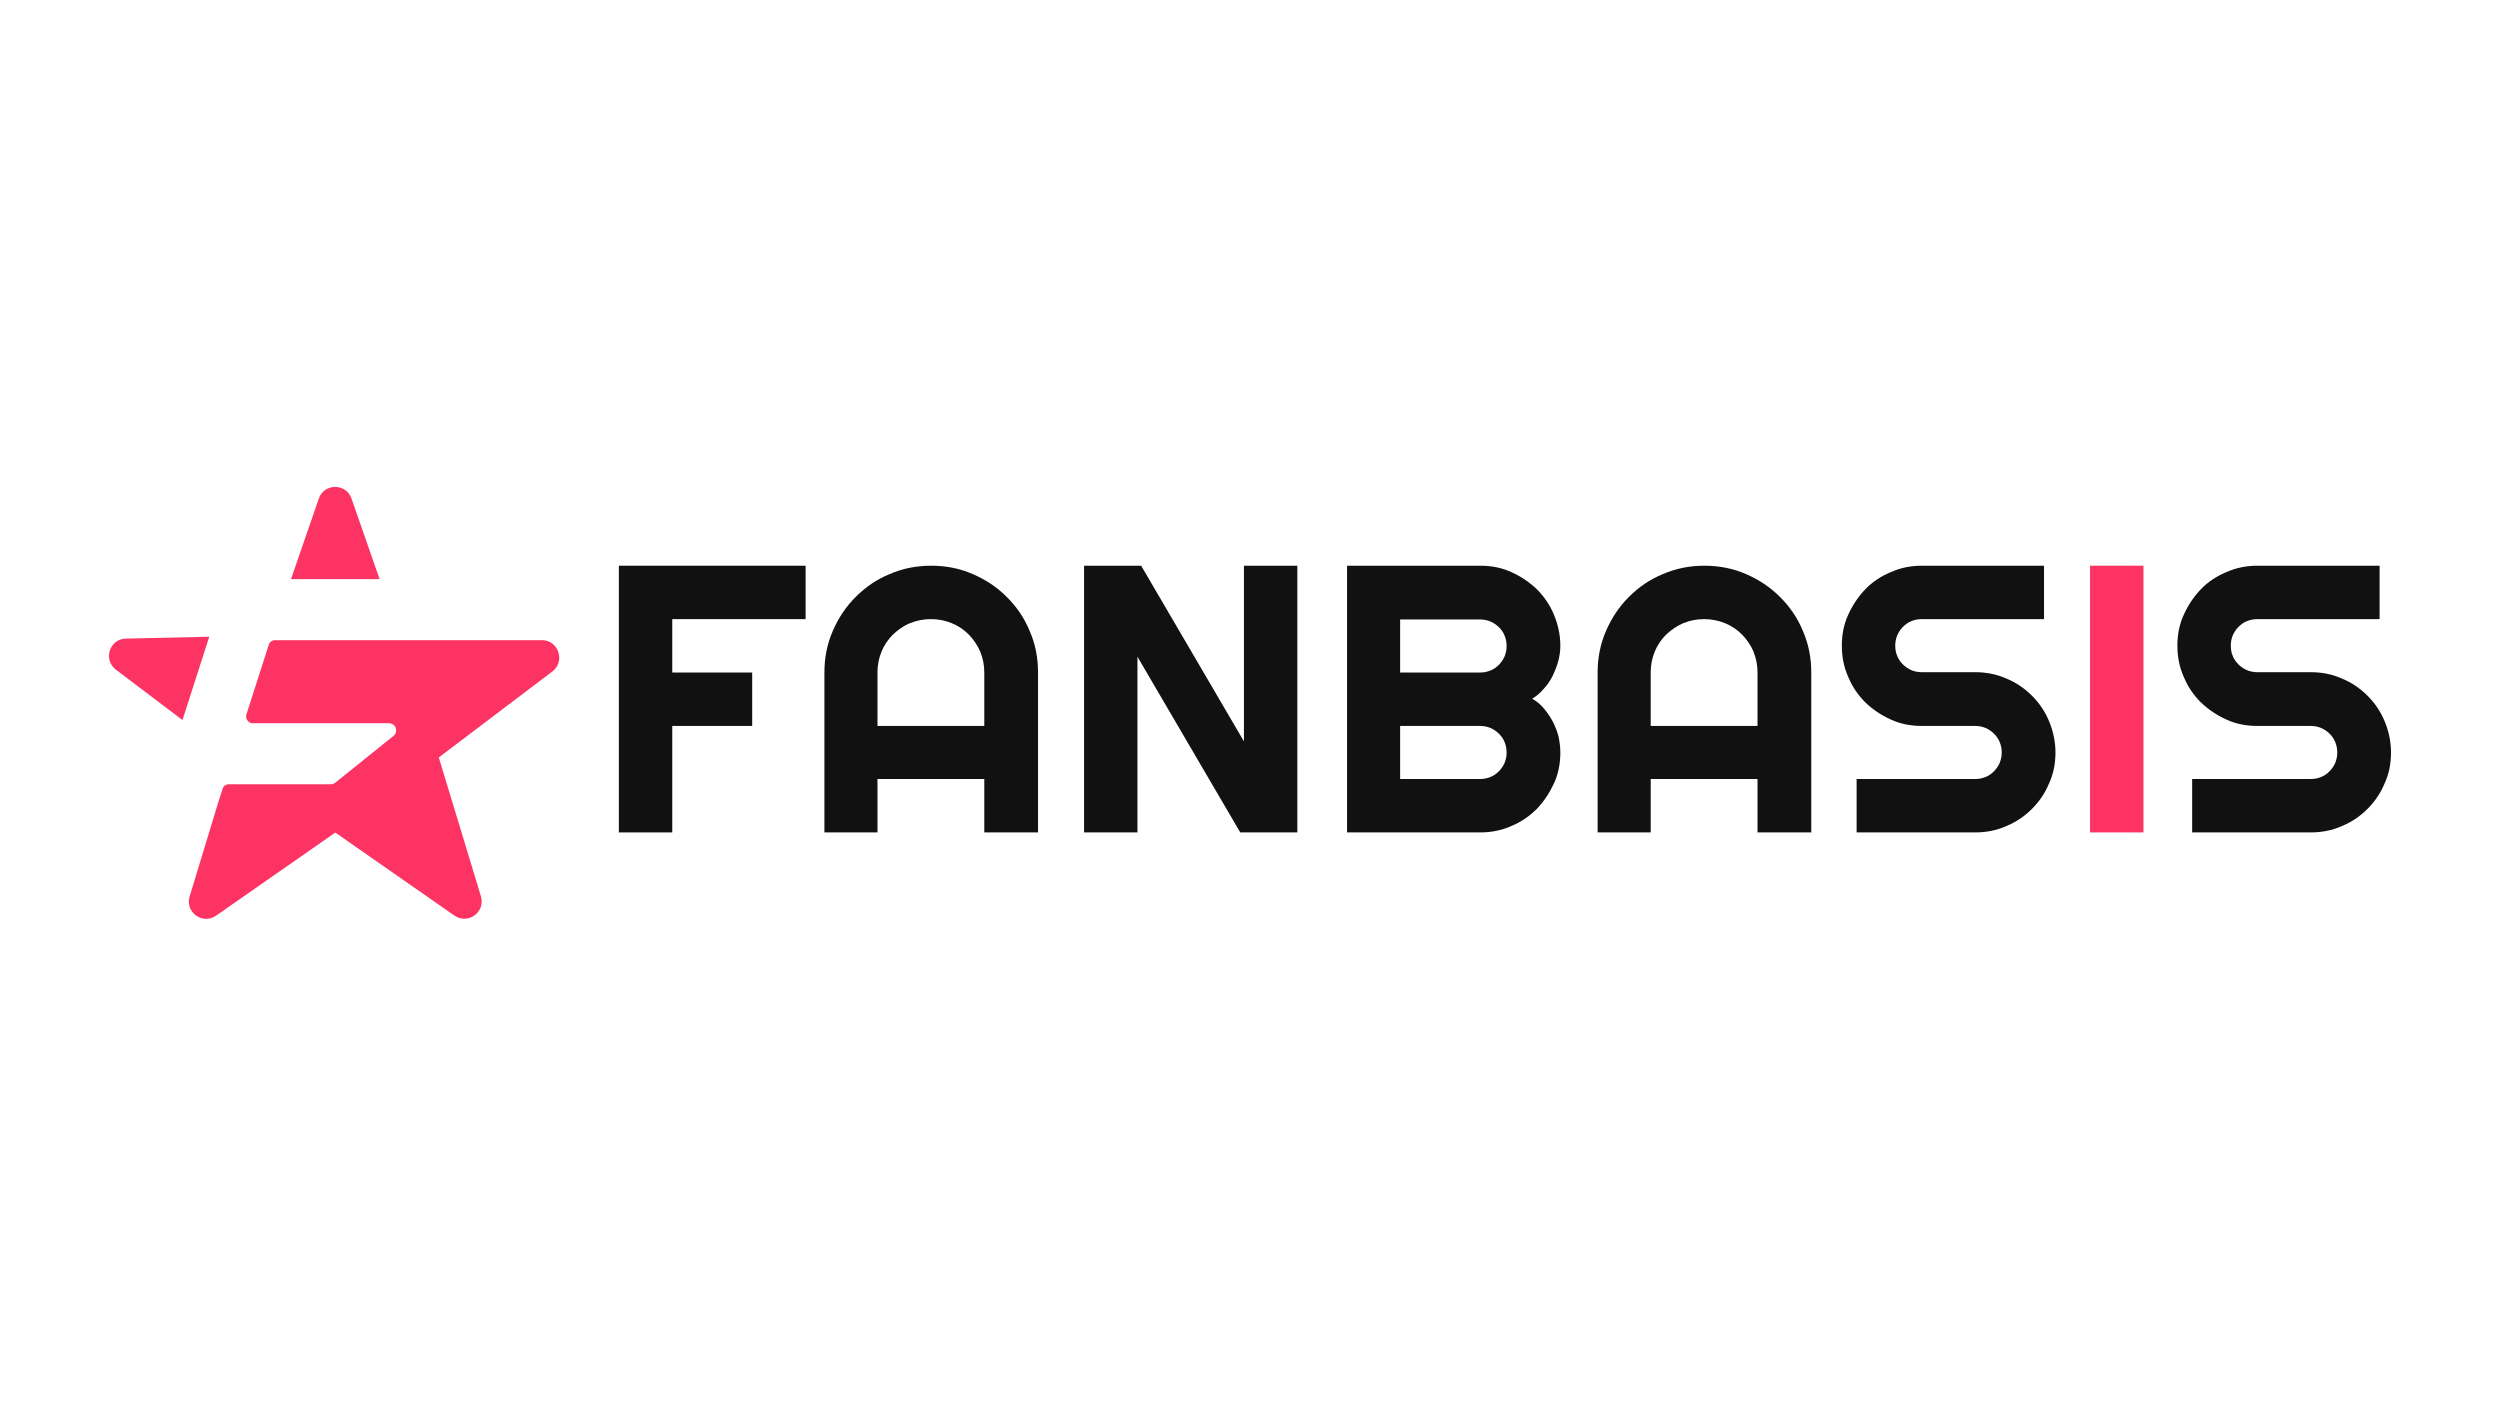
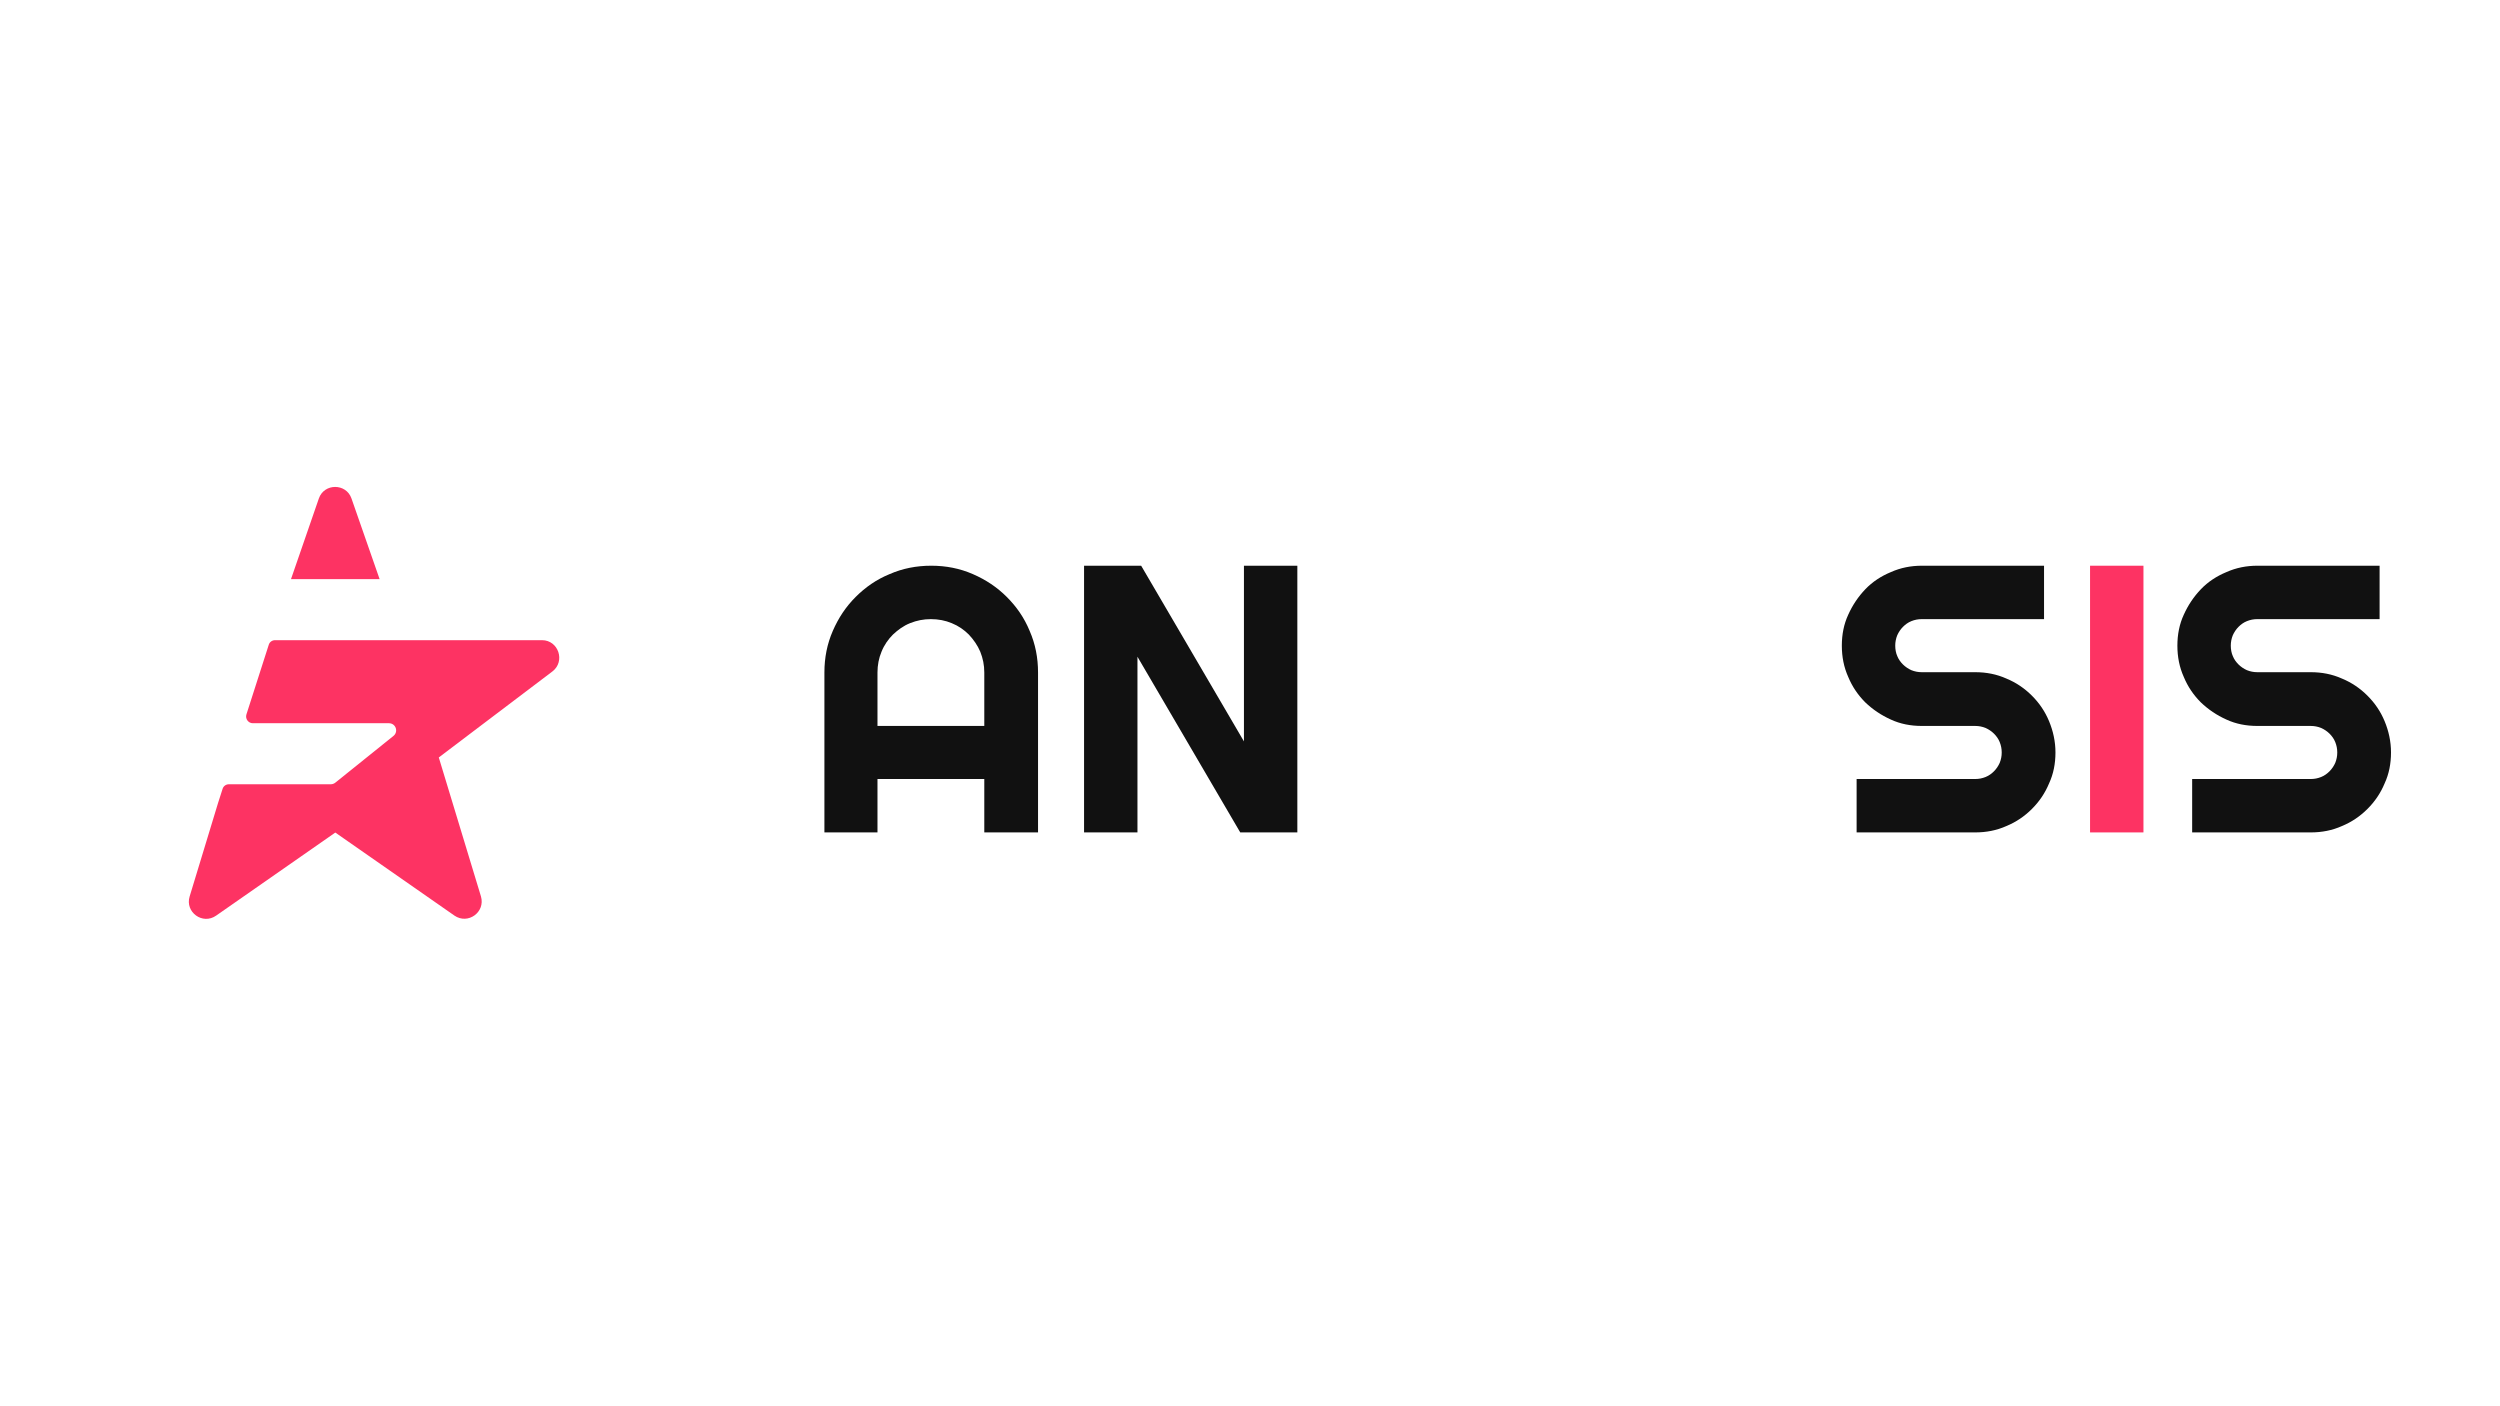
<svg xmlns="http://www.w3.org/2000/svg" id="Layer_2" width="8192" height="4606.526" viewBox="0 0 8192 4606.526">
  <defs>
    <style>.cls-1{fill:#fd3363;}.cls-2{fill:#111;}</style>
  </defs>
-   <path class="cls-1" d="M412.687,2092.512c-53.908,.868-75.645,69.569-33.042,101.728l218.242,165.2,87.819-273.004-273.019,6.076h0Z" />
  <path class="cls-1" d="M1151.763,1633.435c-17.404-50.452-89.577-50.452-106.958,0l-91.29,264.324h290.407l-92.158-264.324h0Z" />
  <path class="cls-1" d="M1776.041,2097.72H901.349c-9.57,0-18.271,6.098-20.875,15.667l-73.039,227.804c-4.349,13.909,6.087,28.687,20.873,28.687h446.036c22.611,0,32.181,27.819,14.777,41.728l-190.415,153.049c-4.34,3.471-9.547,5.207-14.777,5.207h-333.882c-9.565,0-18.258,6.099-20.869,15.645l-14.78,46.091-93.035,306.051c-15.652,51.321,42.603,93.917,86.948,62.605l390.394-272.136,390.399,272.136c44.354,30.445,101.75-11.284,86.951-62.605l-138.249-455.606,372.15-281.705c43.464-33.048,20.007-102.617-33.917-102.617h0Z" />
-   <path class="cls-2" d="M2202.849,2727.65h-175.014v-873.913h611.97v175.014h-436.956v174.991h261.942v175.014h-261.942v348.893Z" />
  <path class="cls-2" d="M3400.351,2727.65h-175.014v-174.991h-350.006v174.991h-173.901v-523.907c0-48.426,8.813-93.56,27.529-136.469,18.694-42.929,42.908-79.25,74.844-111.164,31.914-31.936,68.234-57.239,111.165-74.843,42.908-18.717,88.041-27.53,136.468-27.53s93.561,8.813,136.491,27.53c42.93,18.695,79.25,42.907,111.164,74.843,31.914,31.914,57.218,68.235,74.844,111.164,18.717,42.909,27.508,88.042,27.508,136.469v523.907h-1.09Zm-175.014-348.893v-175.014c0-24.214-4.407-46.223-13.197-68.234-8.813-20.92-22.01-39.636-37.433-56.128-15.401-15.423-34.117-28.619-56.128-37.432-20.92-8.791-44.02-13.198-68.234-13.198s-46.224,4.406-68.256,13.198c-22.01,8.813-39.614,22.009-56.128,37.432-15.401,15.401-28.62,34.117-37.411,56.128-8.813,20.92-13.219,44.02-13.219,68.234v175.014h350.006Z" />
  <path class="cls-2" d="M4251.14,2727.65h-187.098l-336.809-575.628v575.628h-174.992v-873.913h187.098l336.808,575.651v-575.651h174.992v873.913h0Z" />
-   <path class="cls-2" d="M5112.947,2465.708c0,36.321-6.588,70.438-20.898,101.26-14.31,30.802-33.027,59.422-56.15,83.636-24.214,24.212-51.721,42.929-83.635,56.149-31.914,14.31-66.053,20.898-101.261,20.898h-436.957v-873.913h436.957c36.321,0,70.438,6.61,101.261,20.92,31.913,14.31,59.42,33.027,83.635,56.127,24.214,24.214,42.93,51.743,56.15,83.658,13.197,31.914,20.898,66.03,20.898,101.26,0,16.513-2.203,33.005-6.588,49.517-4.406,17.627-11.016,33.027-18.716,49.54-7.7,15.401-17.604,30.824-29.711,42.93-11.016,13.198-24.213,24.214-37.433,31.914,14.31,7.701,27.508,18.717,38.524,31.913,11.016,13.198,20.92,27.508,29.71,44.021,7.723,15.423,14.31,31.914,18.717,49.54,3.294,17.603,5.497,34.116,5.497,50.63h0Zm-524.998-261.965h261.942c12.107,0,23.123-2.203,34.117-6.61,11.017-4.385,19.83-10.994,27.529-18.693,7.7-7.701,14.31-17.627,18.717-27.53,4.384-10.994,6.588-22.011,6.588-34.117s-2.203-23.101-6.588-34.117c-4.406-11.016-11.016-19.807-18.717-27.506-7.7-7.724-17.603-14.31-27.529-18.717-10.994-4.406-22.01-6.61-34.117-6.61h-261.942v173.9h0Zm0,348.916h261.942c12.107,0,23.123-2.203,34.117-6.611,11.017-4.406,19.83-11.016,27.529-18.715,7.7-7.701,14.31-17.604,18.717-27.508,4.384-11.016,6.588-22.011,6.588-34.118s-2.203-23.123-6.588-34.116c-4.406-11.018-11.016-19.83-18.717-27.53-7.7-7.701-17.603-14.31-27.529-18.717-10.994-4.385-22.01-6.588-34.117-6.588h-261.942v173.902h0Z" />
-   <path class="cls-2" d="M5934.048,2727.65h-175.014v-174.991h-350.006v174.991h-173.901v-523.907c0-48.426,8.813-93.56,27.507-136.469,18.717-42.929,42.93-79.25,74.844-111.164,31.936-31.936,68.257-57.239,111.186-74.843,42.908-18.717,88.041-27.53,136.468-27.53s93.561,8.813,136.491,27.53c42.907,18.695,79.228,42.907,111.164,74.843,31.913,31.914,57.218,68.235,74.844,111.164,18.694,42.909,27.507,88.042,27.507,136.469v523.907h-1.091Zm-175.014-348.893v-175.014c0-24.214-4.406-46.223-13.198-68.234-8.813-22.011-22.01-39.636-37.433-56.128-15.4-15.423-34.117-28.619-56.128-37.432-22.01-8.791-44.021-13.198-68.234-13.198s-46.246,4.406-68.257,13.198c-20.898,8.813-39.614,22.009-56.128,37.432-15.4,15.401-28.619,34.117-37.411,56.128-8.813,20.92-13.219,44.02-13.219,68.234v175.014h350.007Z" />
  <path class="cls-2" d="M6035.309,2115.702c0-36.321,6.587-70.437,20.898-101.26,14.309-31.914,33.026-59.444,56.128-83.658,23.123-24.212,51.743-42.929,83.656-56.127,31.914-14.31,66.031-20.92,101.261-20.92h400.636v175.014h-400.636c-12.107,0-23.123,2.203-34.117,6.587-11.017,4.406-19.807,11.017-27.508,18.717-7.722,7.7-14.31,17.604-18.717,27.53-4.406,10.994-6.61,22.011-6.61,34.117s2.203,24.214,6.61,34.117c4.406,10.993,10.994,19.807,18.717,27.506,7.7,7.701,17.604,14.31,27.508,18.717,10.994,4.406,22.01,6.61,34.117,6.61h175.014c36.321,0,70.438,6.588,102.351,20.898,31.914,13.219,59.444,31.936,83.657,56.15,24.214,24.214,42.908,51.72,56.128,83.635,13.198,31.936,20.92,66.054,20.92,102.373s-6.61,70.438-20.92,101.26c-13.219,31.914-31.913,59.422-56.128,83.636-24.213,24.212-51.743,42.929-83.657,56.149-31.913,14.31-66.03,20.898-102.351,20.898h-388.529v-174.991h388.529c12.107,0,23.101-2.203,34.117-6.611,10.994-4.406,19.807-11.016,27.507-18.715,7.7-7.701,14.31-17.604,18.717-27.508,4.406-11.016,6.61-22.011,6.61-34.118s-2.203-23.123-6.61-34.116c-4.406-11.018-11.016-19.83-18.717-27.53-7.7-7.701-17.603-14.31-27.507-18.717-11.016-4.385-22.011-6.588-34.117-6.588h-175.014c-36.32,0-70.438-6.61-101.261-20.92-31.913-14.31-59.443-33.027-83.656-56.127-24.214-24.214-42.908-51.743-56.128-83.658-14.31-31.914-20.898-66.03-20.898-102.351h0Z" />
  <path class="cls-1" d="M7023.679,2727.65h-174.992v-873.913h174.992v873.913Z" />
  <path class="cls-2" d="M7134.843,2115.702c0-36.321,6.61-70.437,20.92-101.26,14.31-31.914,33.004-59.444,56.128-83.658,23.123-24.212,51.744-42.929,83.657-56.127,31.913-14.31,66.031-20.92,101.26-20.92h400.636v175.014h-400.636c-12.106,0-23.123,2.203-34.117,6.587-11.016,4.406-19.829,11.017-27.529,18.717-7.7,7.7-14.31,17.604-18.717,27.53-4.384,10.994-6.587,22.011-6.587,34.117s2.203,24.214,6.587,34.117c4.406,10.993,11.016,19.807,18.717,27.506,7.7,7.701,17.604,14.31,27.529,18.717,10.994,4.406,22.011,6.61,34.117,6.61h174.992c36.321,0,70.438,6.588,102.374,20.898,31.913,13.219,59.421,31.936,83.635,56.15,24.214,24.214,42.93,51.72,56.15,83.635,13.197,31.936,20.898,66.054,20.898,102.373s-6.61,70.438-20.898,101.26c-13.219,31.914-31.936,59.422-56.15,83.636-24.213,24.212-51.721,42.929-83.635,56.149-31.936,14.31-66.053,20.898-102.374,20.898h-388.53v-174.991h388.53c12.107,0,23.123-2.203,34.117-6.611,11.016-4.406,19.829-11.016,27.529-18.715,7.7-7.701,14.309-17.604,18.694-27.508,4.406-11.016,6.61-22.011,6.61-34.118s-2.203-23.123-6.61-34.116c-4.384-11.018-10.994-19.83-18.694-27.53-7.7-7.701-17.627-14.31-27.529-18.717-10.994-4.385-22.011-6.588-34.117-6.588h-174.992c-36.32,0-70.437-6.61-101.26-20.92-31.913-14.31-59.443-33.027-83.657-56.127-24.213-24.214-42.93-51.743-56.128-83.658-14.31-31.914-20.92-66.03-20.92-102.351h0Z" />
</svg>